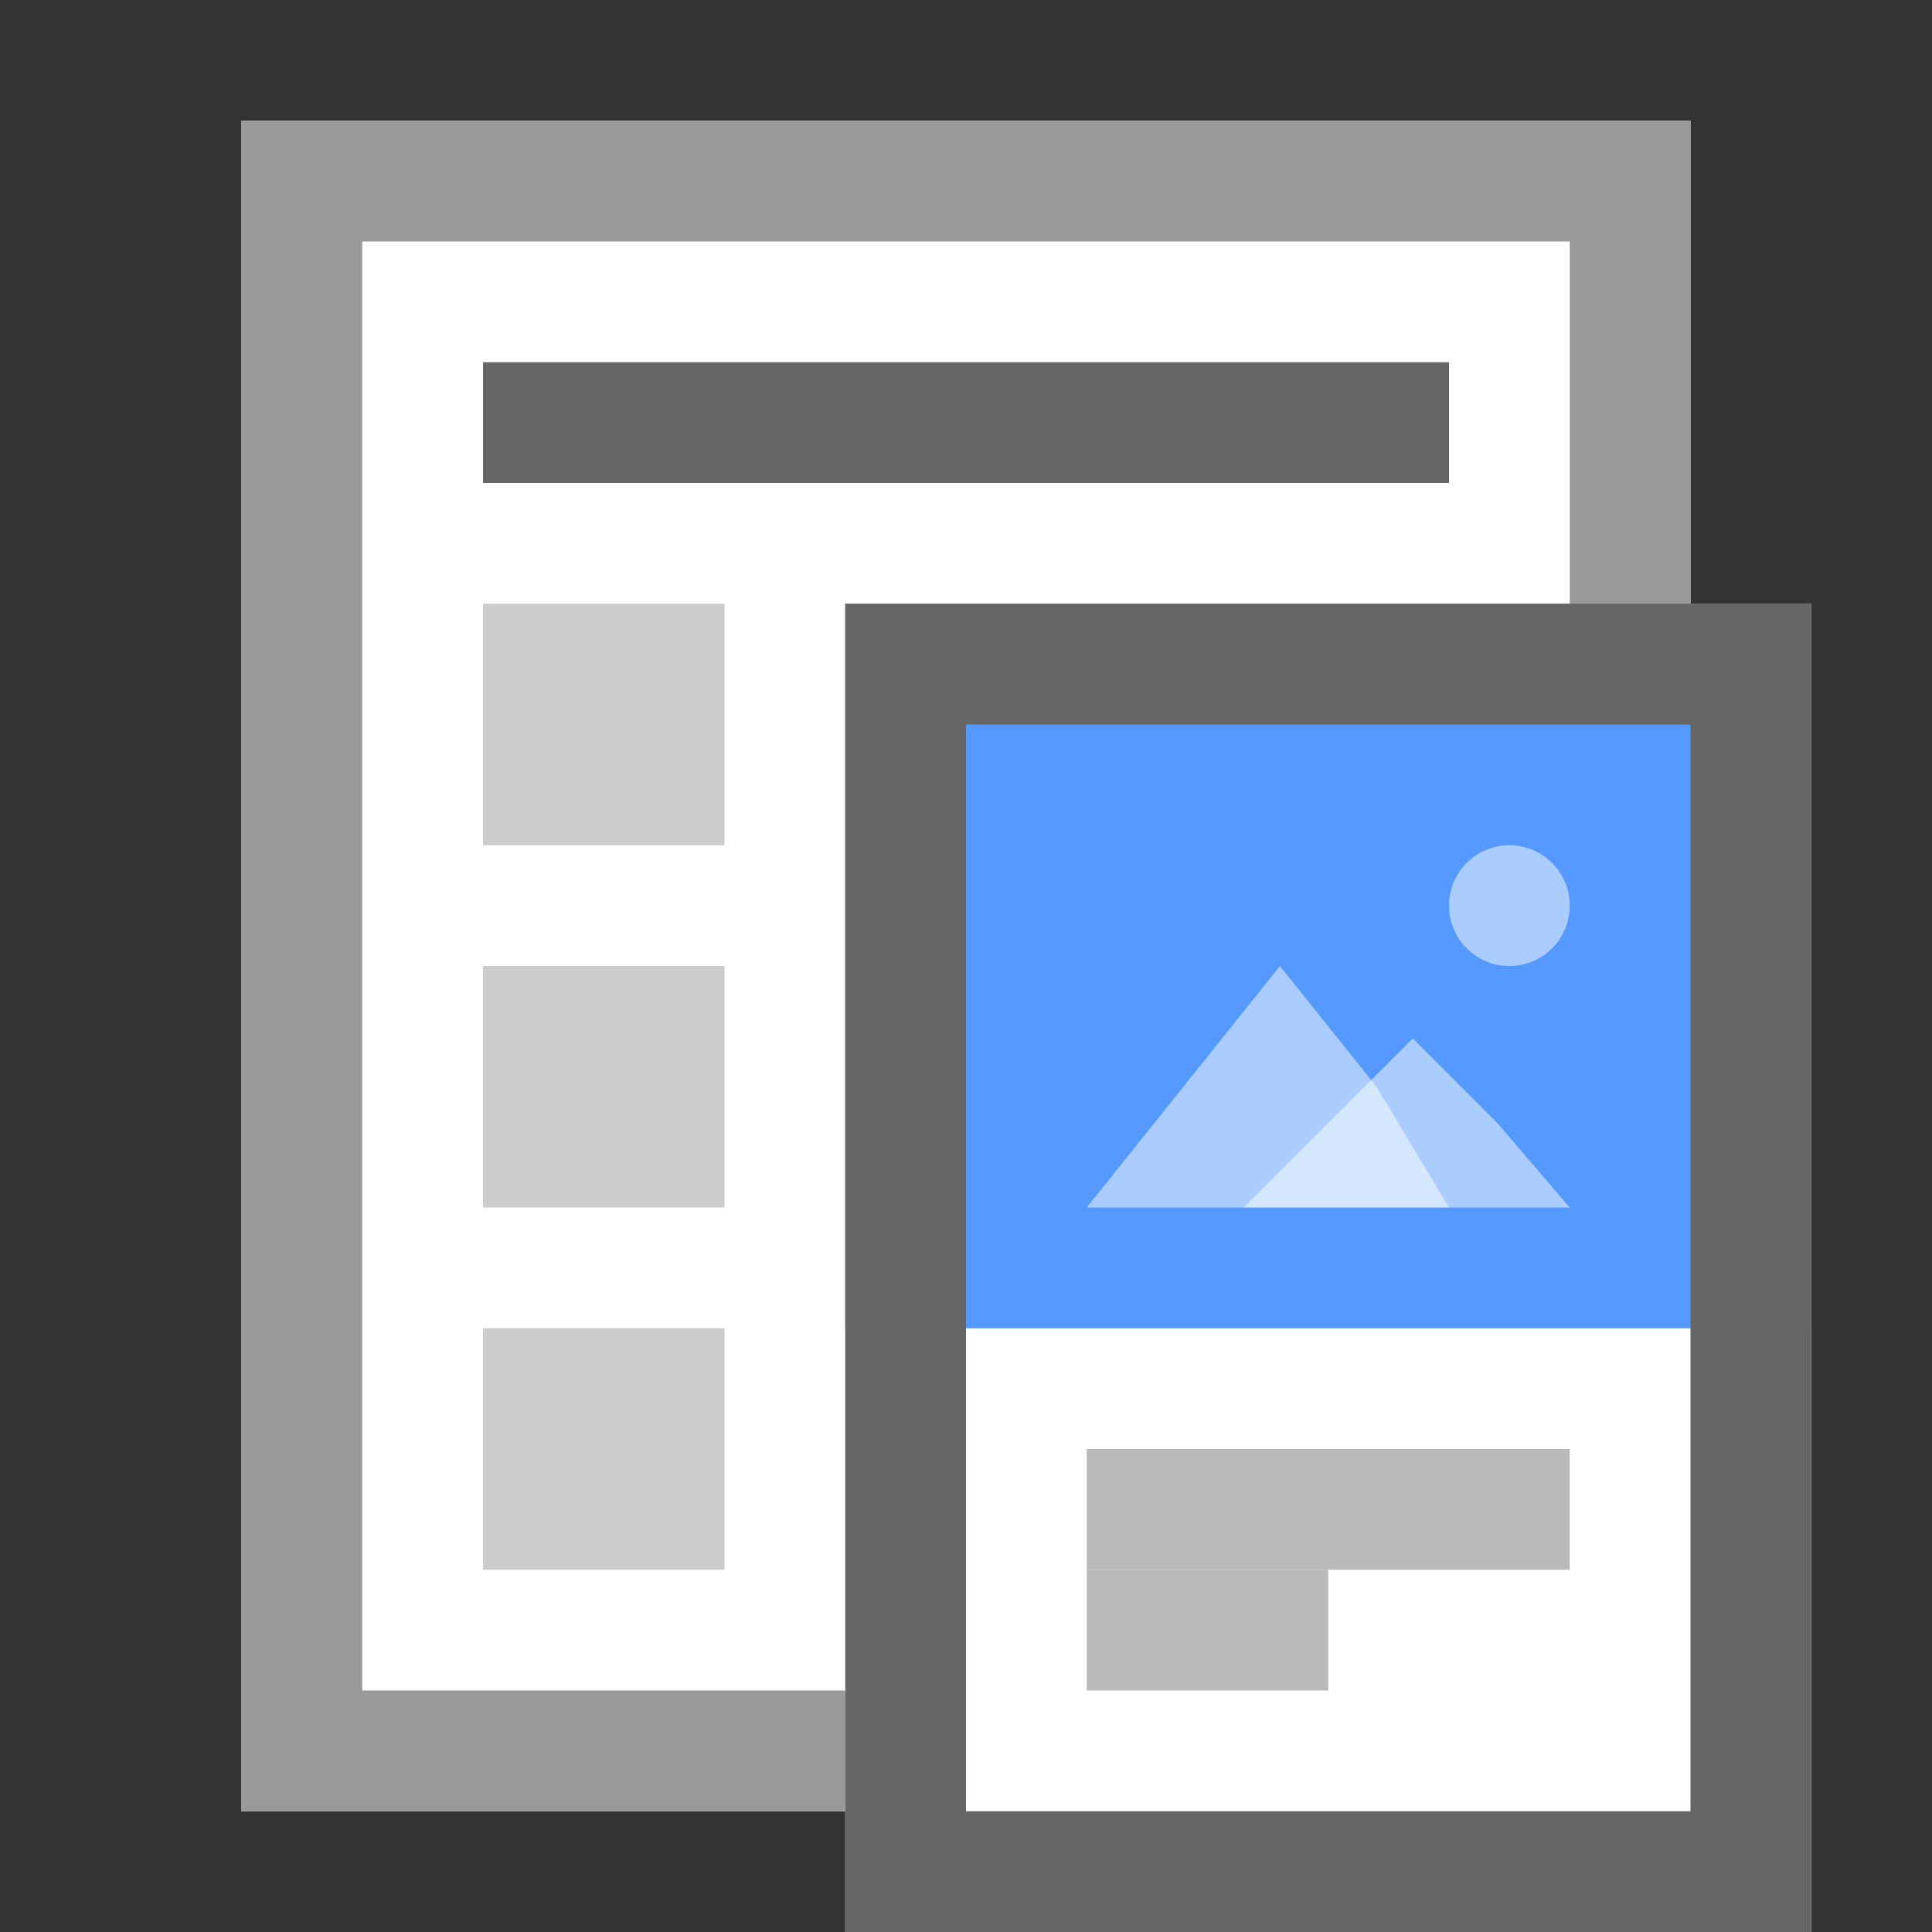
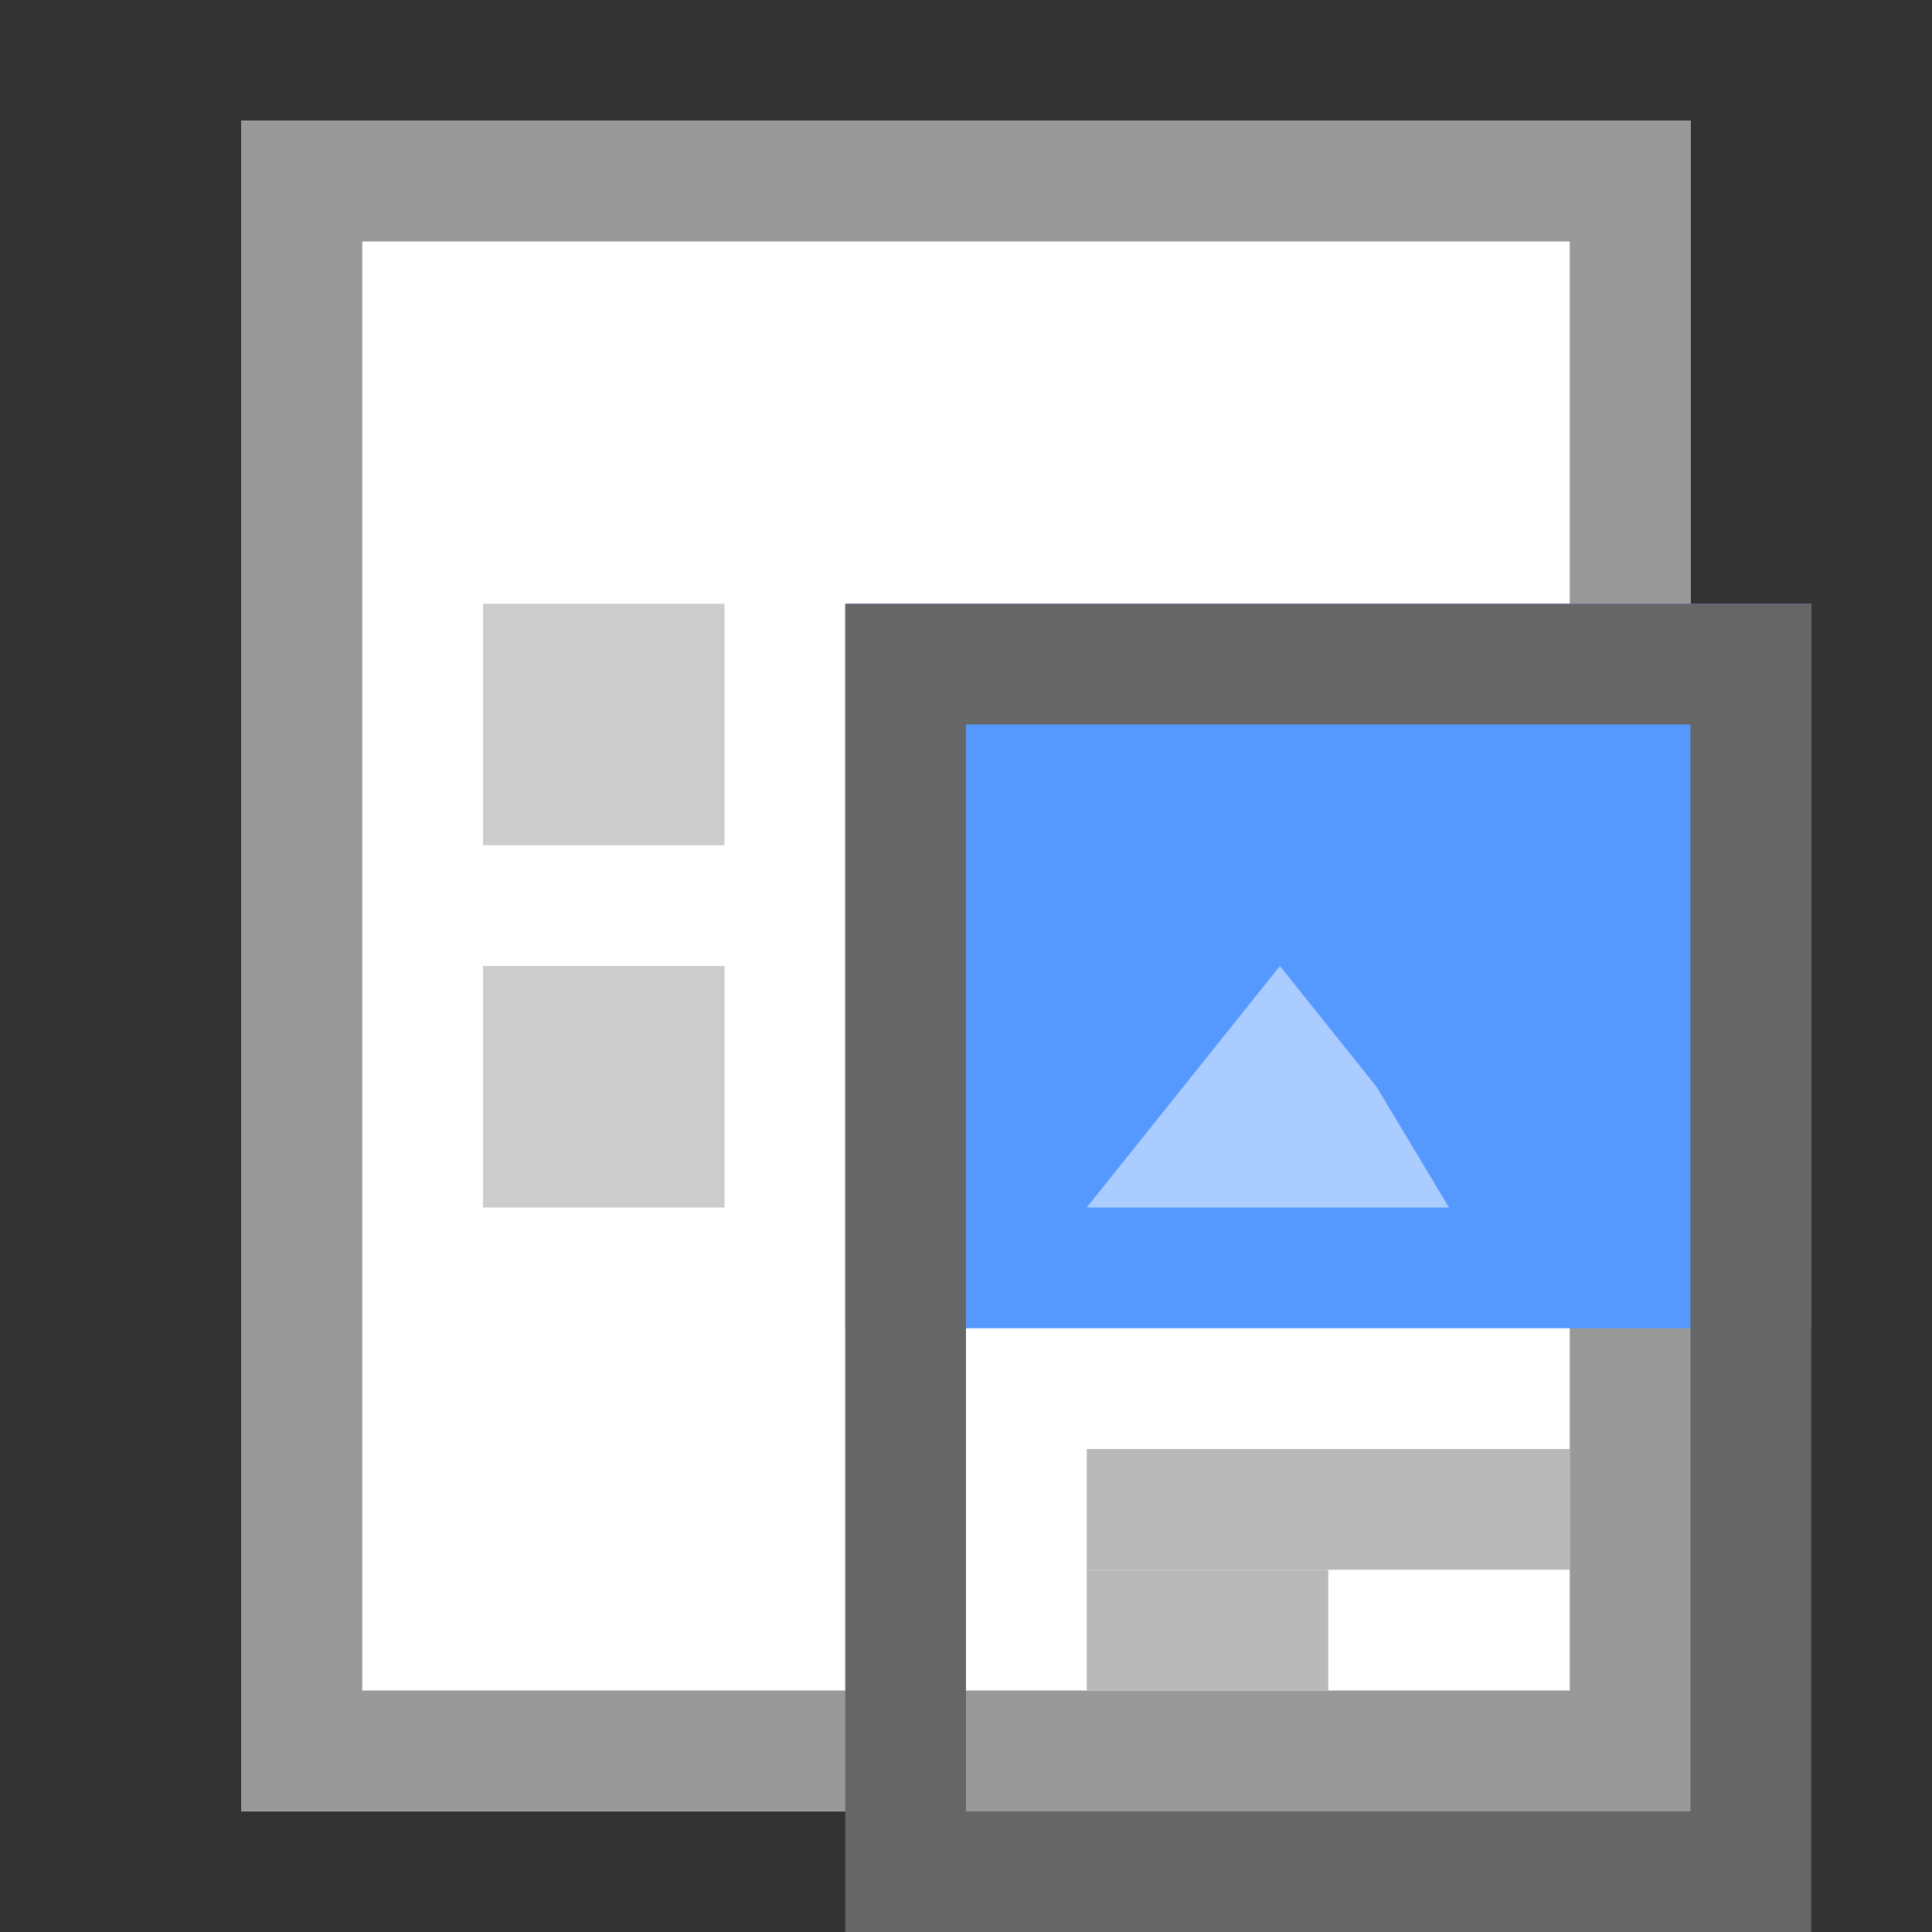
<svg xmlns="http://www.w3.org/2000/svg" version="1.1" id="Ebene_1" x="0px" y="0px" viewBox="0 0 16 16" enable-background="new 0 0 16 16" xml:space="preserve">
  <rect x="0" y="0" width="16" height="16" fill="#333333" stroke="none" />
  <path fill="#FFFFFF" d="M2,1h12v14H2V1z" />
  <path fill="#999999" d="M2,1v14h12V1H2z M3,2h10v12H3V2z" />
  <rect x="4" y="8" fill="#CCCCCC" width="2" height="2" />
-   <rect x="4" y="3" fill="#666666" width="8" height="1" />
  <rect x="4" y="5" fill="#CCCCCC" width="2" height="2" />
-   <rect x="4" y="11" fill="#CCCCCC" width="2" height="2" />
-   <rect x="7" y="5" fill="#FFFFFF" width="8" height="11" />
  <path fill="#5599FF" d="M7,5h8v6H7V5z" />
  <path opacity="0.5" fill="#FFFFFF" d="M12,10H9l0.8-1l0.8-1l0.8,1L12,10z" />
-   <path opacity="0.5" fill="#FFFFFF" d="M13,10h-2.7L11,9.3l0.7-0.7l0.7,0.7L13,10z" />
-   <ellipse opacity="0.5" fill="#FFFFFF" cx="12.5" cy="7.5" rx="0.5" ry="0.5" />
  <rect x="9" y="13" fill="#B9B9B9" width="2" height="1" />
  <rect x="9" y="12" fill="#B9B9B9" width="4" height="1" />
  <path fill="#666666" d="M7,5v11h8V5H7z M14,15H8V6h6V15z" />
</svg>